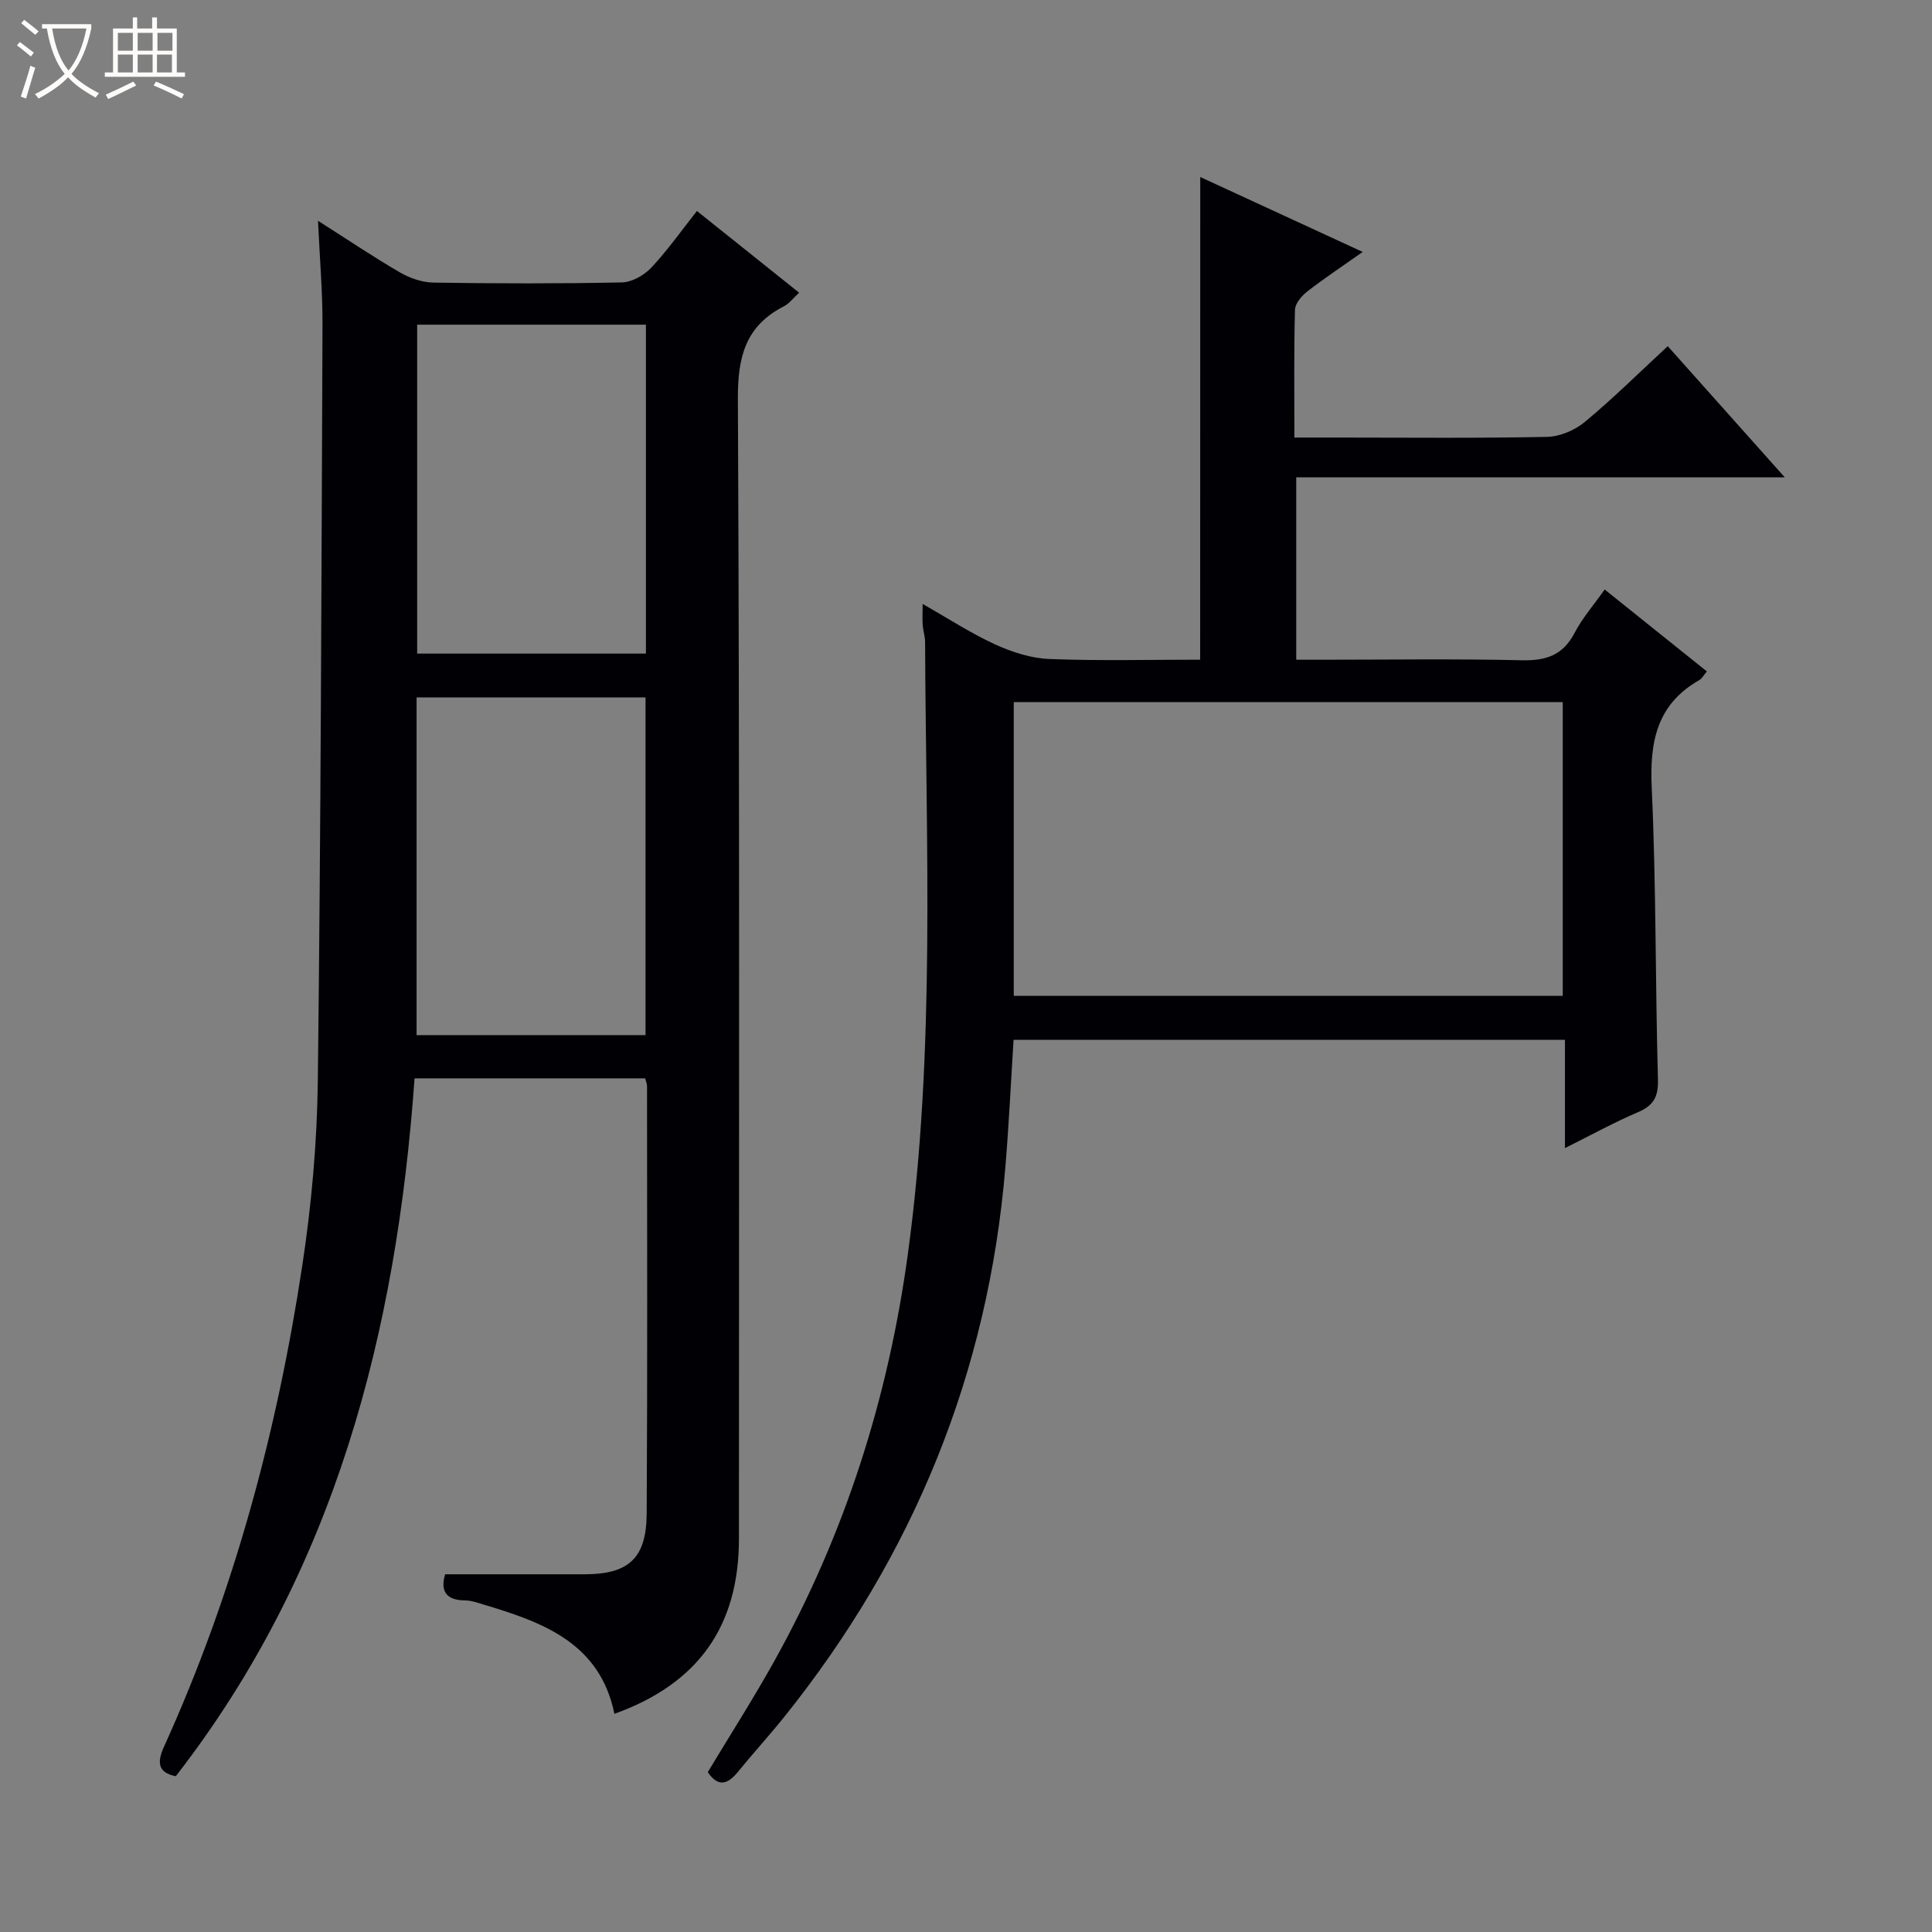
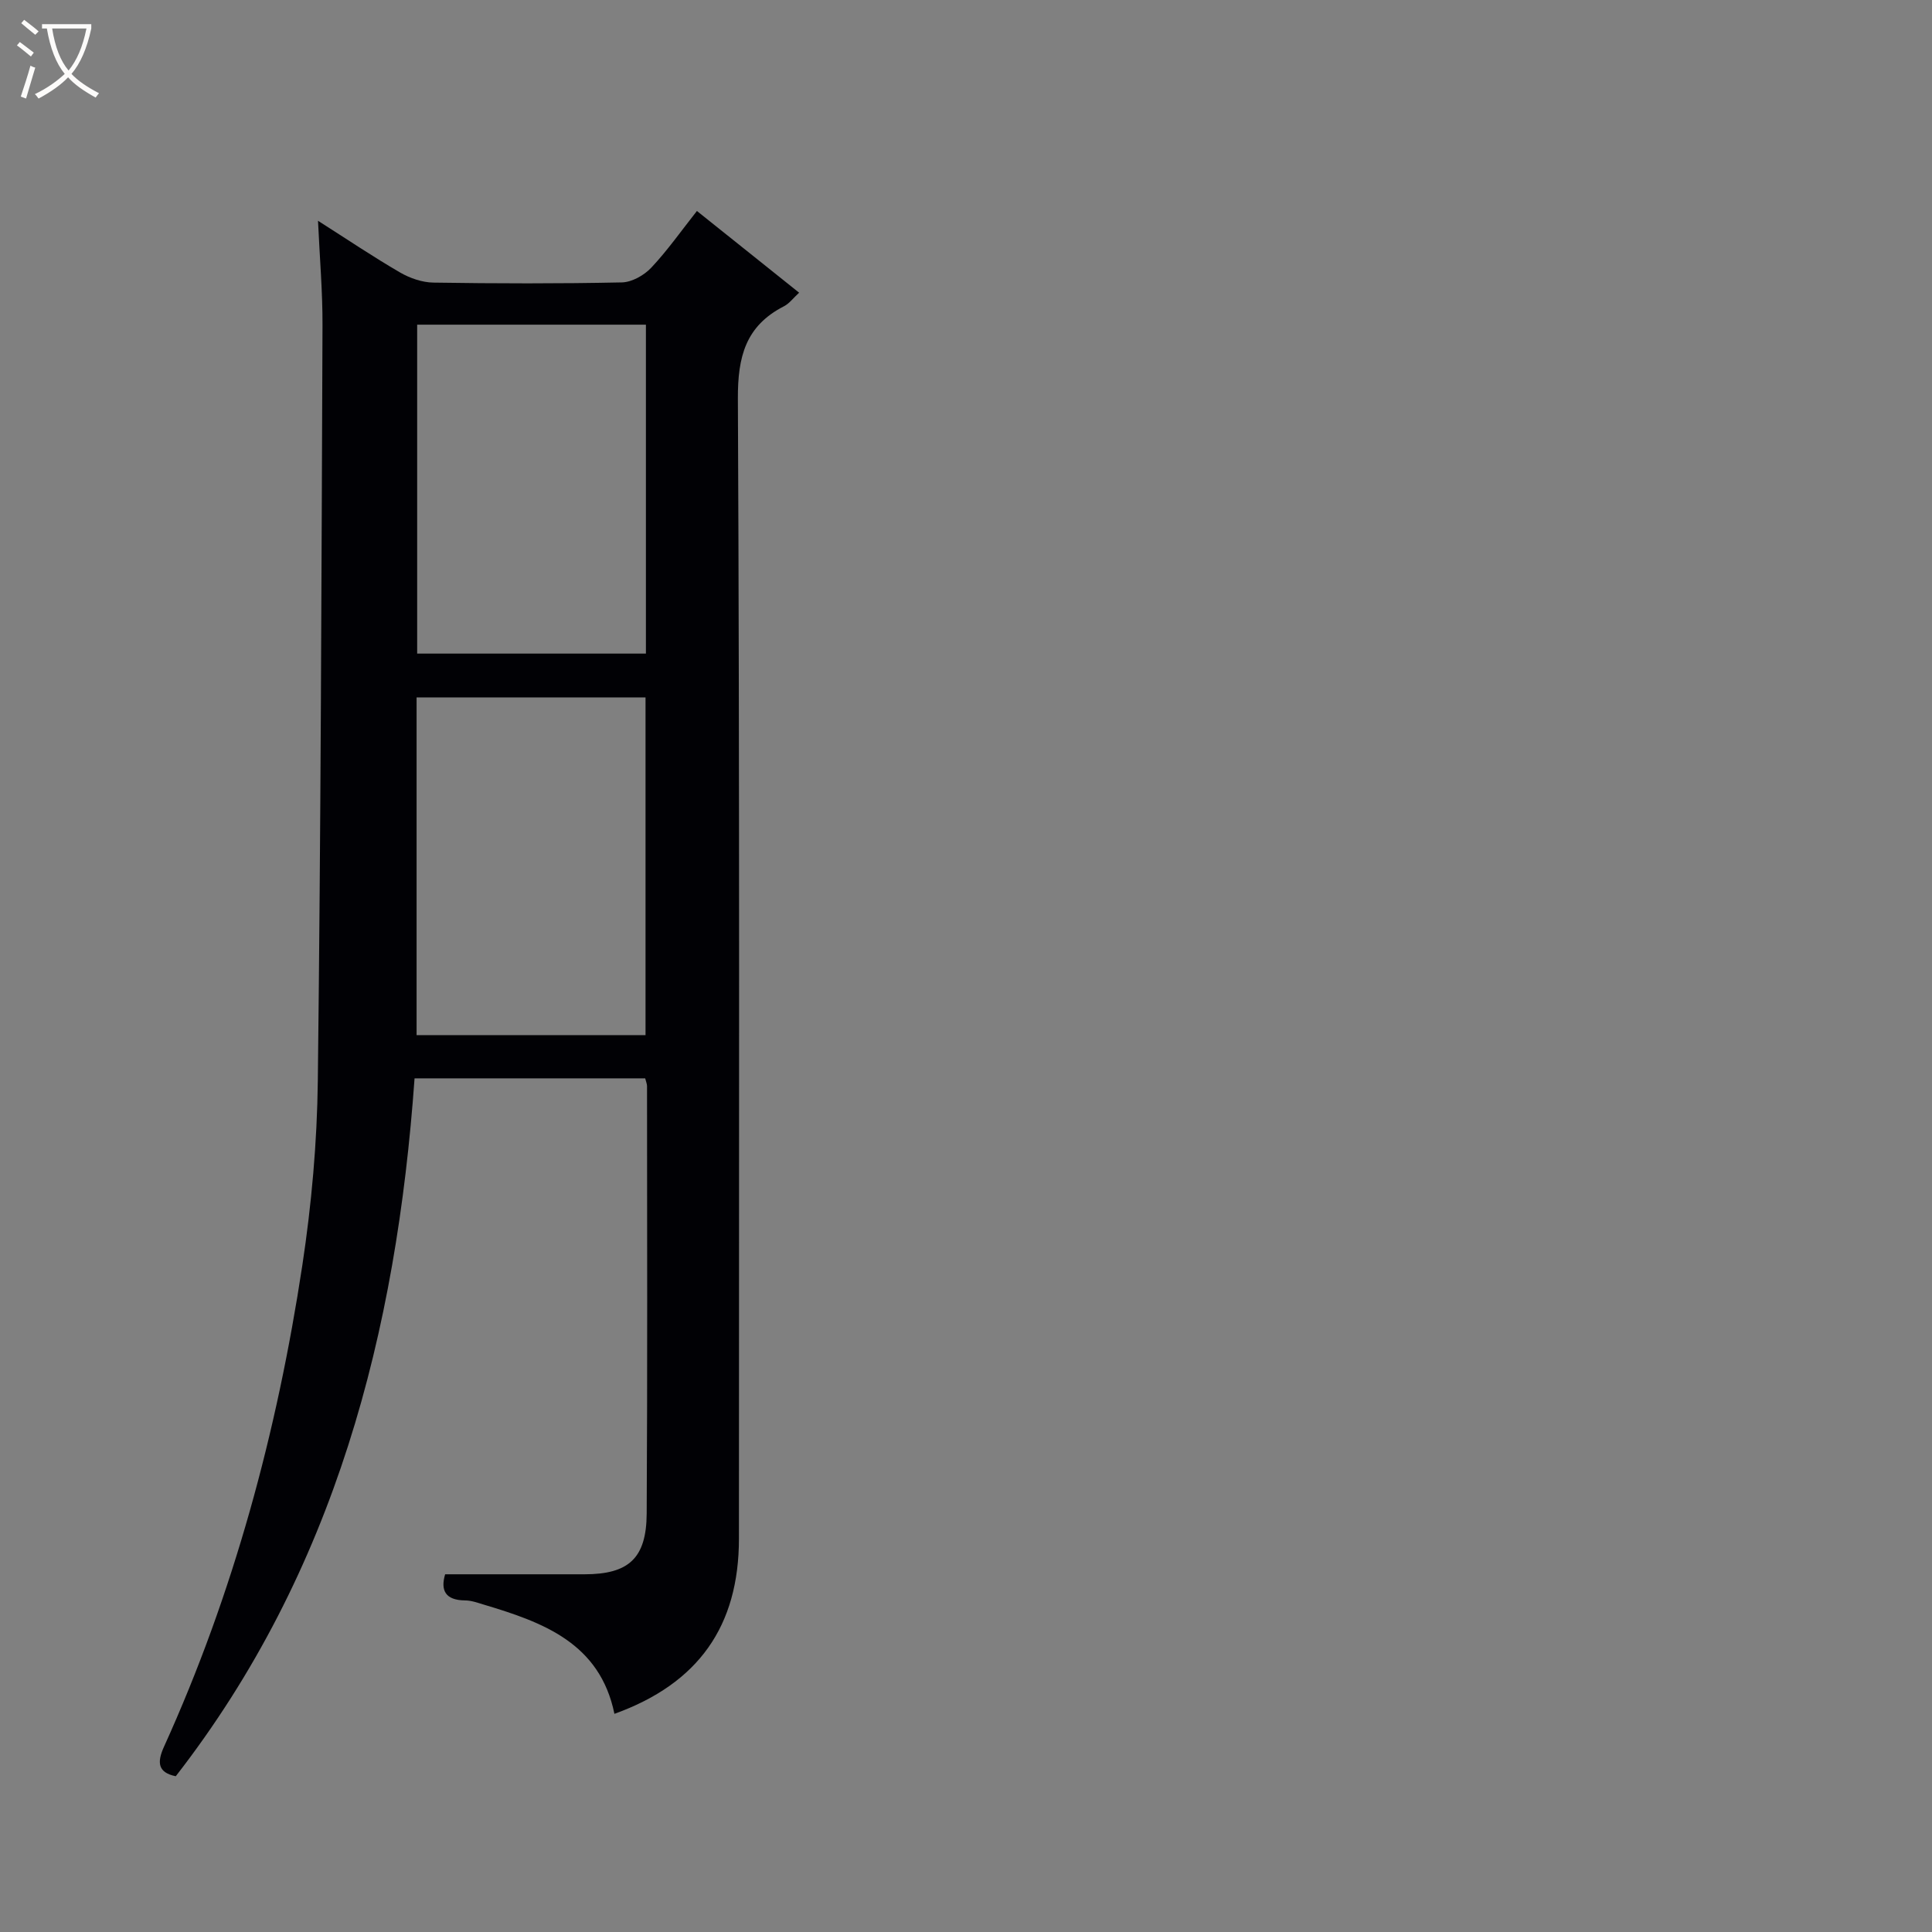
<svg xmlns="http://www.w3.org/2000/svg" enable-background="new 0 0 400 400" viewBox="0 0 400 400">
  <rect x="0" y="0" width="400" height="400" fill="#808080" stroke="none" />
  <path d="m6.4 11.7c-1-.8-1.9-1.6-2.9-2.3l.6-.7c.9.7 1.9 1.4 2.9 2.2zm-2.1 8.3c.7-2.1 1.4-4.2 2-6.4.2.1.6.3 1 .4-.7 2.3-1.3 4.4-1.9 6.4zm3-12.8c-1.1-.9-2.1-1.7-2.9-2.4l.6-.7c1 .8 2 1.5 3 2.4zm1.4-1.3v-.9h10.2v.9c-.9 4.2-2.3 7.3-4.1 9.4 1.3 1.4 3.2 2.7 5.7 4-.2.2-.4.5-.7.9-2.5-1.4-4.4-2.7-5.7-4.2-1.4 1.5-3.5 3-6.1 4.4 0 0 0 0-.1-.1-.3-.4-.5-.7-.7-.8 2.7-1.3 4.7-2.8 6.2-4.2-1.8-2.2-3-5.3-3.7-9.4zm9.2 0h-7.1c.6 3.8 1.7 6.7 3.4 8.7 1.7-2.1 2.9-4.8 3.7-8.7z" fill="#fcfbfa" />
-   <path d="m31.6 3.6h.9v2.3h4.1v9.1h1.7v.9h-16.6v-.9h1.7v-9.1h4.1v-2.3h.9v2.3h3.1v-2.3zm-4 13.3.6.8c-1.9.9-3.8 1.9-5.8 2.8-.2-.3-.3-.6-.5-.9 2-.9 3.9-1.8 5.7-2.7zm-3.2-10.1v3.7h3.1v-3.7zm0 4.5v3.7h3.1v-3.7zm4.1-4.5v3.7h3.1v-3.7zm0 4.5v3.7h3.1v-3.7zm9.1 9.1c-2.1-1.1-4.1-2-5.8-2.7l.5-.8c2.2.9 4.1 1.8 5.8 2.6zm-1.9-13.6h-3.1v3.7h3.1zm-3.2 4.5v3.7h3.1v-3.7z" fill="#fcfbfa" />
  <g fill="#010105">
    <path d="m127.21 354.83c-3.01-14.66-14.76-18.94-27.01-22.6-1.27-.38-2.58-.87-3.88-.88-4.19-.03-5.13-2.15-4.16-5.41 9.71 0 19.29.01 28.87 0 9.12-.01 12.81-3.29 12.86-12.6.17-29.49.08-58.99.07-88.48 0-.46-.22-.92-.38-1.6-15.82 0-31.58 0-47.75 0-3.75 52.55-16.42 101.99-49.44 144.49-3.73-.76-3.9-2.87-2.45-6.08 14.44-31.82 23.43-65.25 28.65-99.68 1.91-12.61 3.06-25.45 3.21-38.2.62-52.13.76-104.27.97-156.4.03-6.93-.57-13.85-.93-21.68 6.13 3.9 11.45 7.49 17 10.71 2.04 1.18 4.58 2.06 6.91 2.09 12.99.2 26 .23 38.99-.04 2.08-.04 4.61-1.47 6.09-3.04 3.39-3.61 6.26-7.7 9.46-11.75 7.17 5.74 14.04 11.23 21.16 16.92-1.21 1.1-2.03 2.24-3.14 2.81-7.94 4.07-9.58 10.43-9.54 19.14.38 78.65.22 157.31.22 235.96.01 18.16-8.39 30.06-25.78 36.32zm6.44-140.52c0-23.61 0-46.82 0-69.92-16.06 0-31.76 0-47.4 0v69.92zm-47.28-147.09v68.1h47.36c0-22.81 0-45.35 0-68.1-15.86 0-31.45 0-47.36 0z" />
-     <path d="m248.5 36.65c11 5.07 21.93 10.11 33.63 15.51-4.29 3.03-7.98 5.47-11.46 8.18-1.17.91-2.52 2.48-2.56 3.79-.23 8.62-.12 17.25-.12 26.46h8.81c14.5 0 28.99.16 43.48-.14 2.67-.05 5.77-1.37 7.85-3.1 5.87-4.87 11.31-10.27 17.16-15.68 8.03 9 15.81 17.72 24.23 27.16-34.29 0-67.52 0-101.15 0v37.76h5.21c13.83 0 27.66-.21 41.48.11 5.02.12 8.53-1.03 10.94-5.66 1.59-3.06 3.93-5.73 6.23-8.99 7.16 5.74 14.08 11.28 21.16 16.96-.71.84-1.03 1.48-1.54 1.78-8.82 5.01-10.32 12.75-9.88 22.28.93 20.11.73 40.27 1.29 60.4.1 3.61-.89 5.41-4.14 6.8-4.86 2.07-9.5 4.63-15.11 7.43 0-7.86 0-15.02 0-22.42-38.48 0-76.23 0-114.16 0-.56 8.84-.97 17.61-1.7 26.36-3.53 42.63-19.05 80.48-45.76 113.8-3.12 3.89-6.5 7.58-9.65 11.45-2.16 2.65-4.12 3.09-6.2.01 4.64-7.72 9.47-15.26 13.81-23.06 14.62-26.29 23.56-54.45 27.62-84.26 5.74-42.1 3.73-84.39 3.56-126.65 0-1.15-.4-2.29-.49-3.45-.09-1.15-.02-2.31-.02-4.44 5.37 3.05 10.04 6.11 15.06 8.4 3.49 1.59 7.43 2.86 11.22 3 10.29.4 20.61.14 31.18.14.02-33.39.02-66.4.02-99.93zm75.05 108.71c-38.09 0-75.92 0-113.66 0v60.82h113.66c0-20.49 0-40.57 0-60.82z" />
  </g>
</svg>